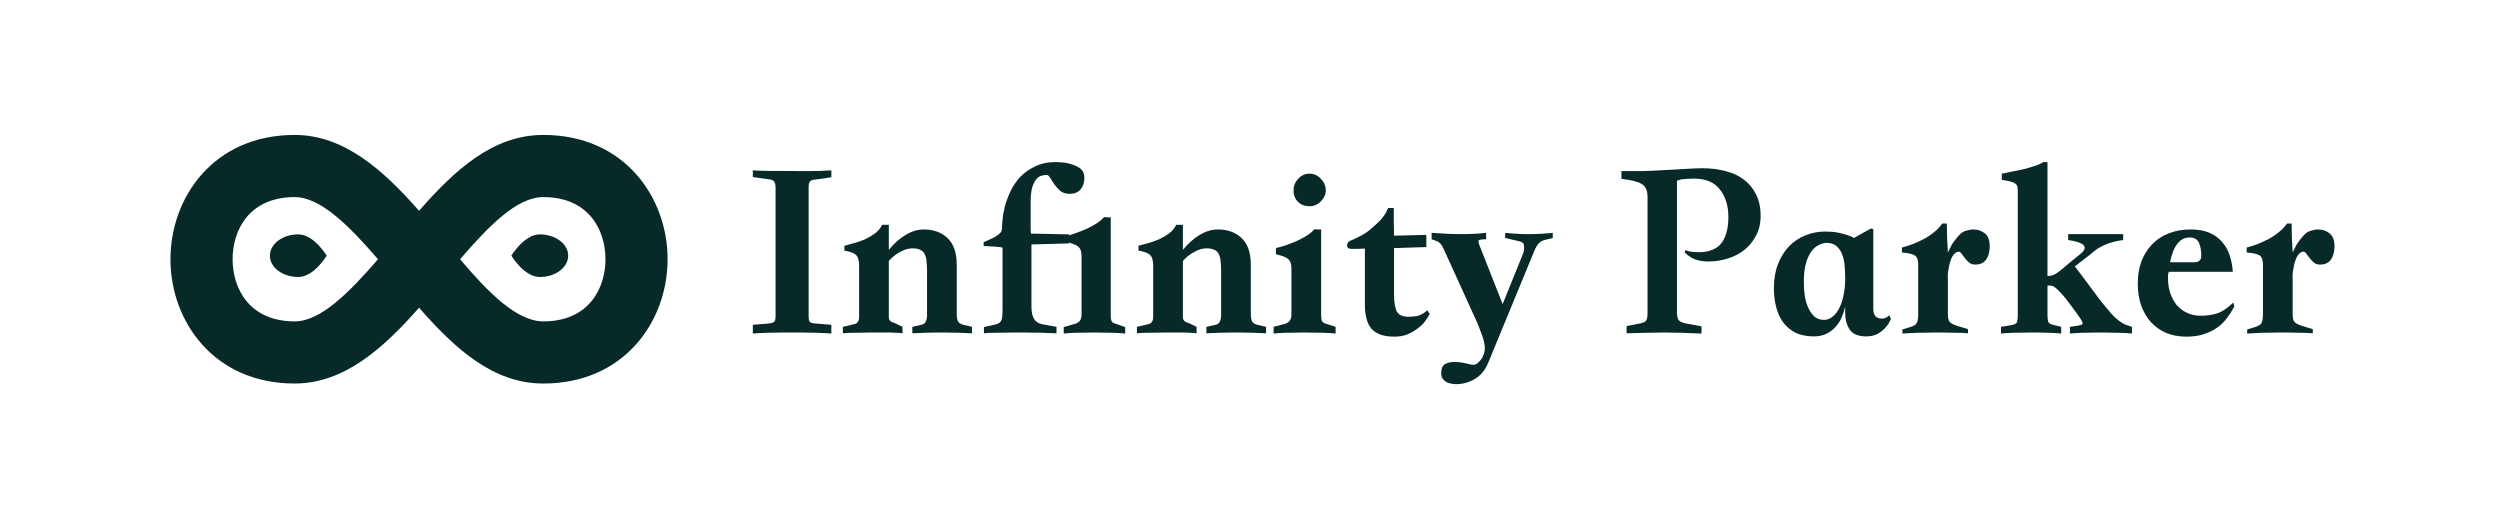
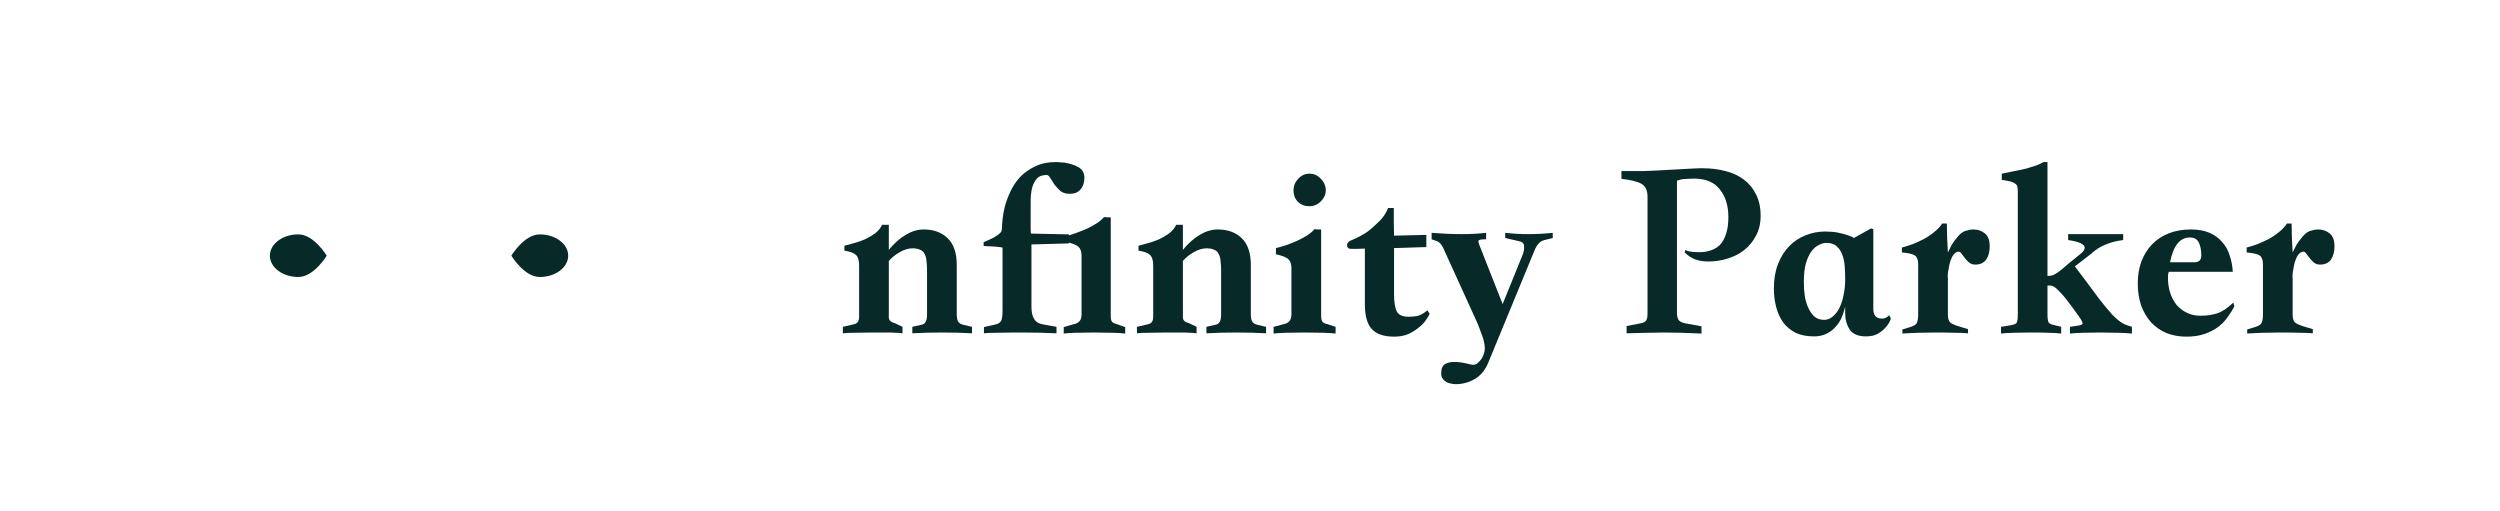
<svg xmlns="http://www.w3.org/2000/svg" width="176" height="36" viewBox="0 0 176 36" fill="none">
-   <path d="M54.6 22.245V13.209C54.6 13.003 54.564 12.857 54.491 12.773C54.43 12.688 54.315 12.639 54.145 12.627L53 12.464V11.991C53.121 12.027 54.394 12.045 56.818 12.045C57.533 12.045 58.103 12.027 58.527 11.991V12.482L57.382 12.645C57.212 12.658 57.091 12.7 57.018 12.773C56.958 12.845 56.927 12.991 56.927 13.209V22.245C56.927 22.464 56.958 22.603 57.018 22.664C57.079 22.724 57.2 22.761 57.382 22.773L58.527 22.864V23.482C58.285 23.457 57.933 23.439 57.473 23.427C57.024 23.415 56.455 23.409 55.764 23.409C55.073 23.409 54.497 23.415 54.036 23.427C53.588 23.439 53.242 23.457 53 23.482V22.864L54.145 22.773C54.327 22.748 54.449 22.706 54.509 22.645C54.57 22.585 54.6 22.451 54.6 22.245Z" fill="#072928" />
  <path d="M68.428 23.464C67.797 23.427 67.094 23.409 66.319 23.409C65.555 23.409 64.858 23.427 64.228 23.464V23.009L64.864 22.864C65.131 22.827 65.264 22.591 65.264 22.154V19.1C65.264 18.833 65.252 18.603 65.228 18.409C65.215 18.203 65.173 18.033 65.1 17.9C65.04 17.755 64.937 17.651 64.791 17.591C64.658 17.518 64.47 17.482 64.228 17.482C63.949 17.482 63.652 17.573 63.337 17.755C63.034 17.924 62.779 18.13 62.573 18.373V22.355C62.573 22.549 62.718 22.682 63.009 22.755L63.537 23.009V23.464C63.367 23.439 63.203 23.427 63.046 23.427C62.888 23.415 62.7 23.409 62.482 23.409H61.373C60.985 23.409 60.591 23.415 60.191 23.427C59.803 23.427 59.519 23.439 59.337 23.464V23.009L60.118 22.827C60.24 22.803 60.331 22.748 60.391 22.664C60.452 22.579 60.482 22.451 60.482 22.282V18.7C60.482 18.324 60.403 18.07 60.246 17.936C60.1 17.803 59.834 17.706 59.446 17.645V17.3C59.64 17.252 59.864 17.191 60.118 17.118C60.385 17.045 60.646 16.954 60.9 16.845C61.155 16.724 61.391 16.585 61.609 16.427C61.828 16.258 61.991 16.058 62.1 15.827H62.573V17.591C62.937 17.142 63.331 16.791 63.755 16.536C64.179 16.282 64.603 16.154 65.028 16.154C65.731 16.154 66.294 16.361 66.719 16.773C67.143 17.185 67.355 17.809 67.355 18.645V22.1C67.355 22.342 67.385 22.518 67.446 22.627C67.506 22.736 67.628 22.815 67.809 22.864L68.428 23.009V23.464Z" fill="#072928" />
  <path d="M79.214 23.482C79.02 23.457 78.729 23.439 78.341 23.427C77.965 23.415 77.535 23.409 77.05 23.409C76.565 23.409 76.129 23.415 75.741 23.427C75.353 23.439 75.069 23.457 74.887 23.482V23.027L75.578 22.827C75.953 22.755 76.141 22.536 76.141 22.173V18.009C76.141 17.718 76.069 17.506 75.923 17.373C75.802 17.264 75.578 17.167 75.25 17.082V17.136L72.614 17.209V21.609C72.614 22.336 72.868 22.742 73.378 22.827L74.378 23.009V23.464C73.614 23.427 72.808 23.409 71.959 23.409H71.396C70.984 23.409 70.572 23.415 70.159 23.427C69.747 23.427 69.45 23.439 69.269 23.464V23.027L69.832 22.9C70.014 22.864 70.153 22.827 70.25 22.791C70.347 22.742 70.42 22.682 70.469 22.609C70.517 22.524 70.547 22.415 70.559 22.282C70.572 22.148 70.578 21.973 70.578 21.755V17.427C70.347 17.379 69.905 17.342 69.25 17.318V17.045C69.541 16.924 69.772 16.821 69.941 16.736C70.111 16.639 70.238 16.555 70.323 16.482C70.42 16.409 70.481 16.336 70.505 16.264C70.529 16.191 70.541 16.112 70.541 16.027C70.541 15.918 70.553 15.73 70.578 15.464C70.602 15.185 70.656 14.876 70.741 14.536C70.838 14.185 70.972 13.827 71.141 13.464C71.311 13.1 71.535 12.767 71.814 12.464C72.105 12.161 72.456 11.912 72.868 11.718C73.281 11.512 73.778 11.409 74.359 11.409C74.456 11.409 74.547 11.415 74.632 11.427C74.729 11.427 74.826 11.433 74.923 11.445C75.311 11.506 75.644 11.615 75.923 11.773C76.202 11.93 76.341 12.179 76.341 12.518C76.341 12.857 76.25 13.13 76.069 13.336C75.899 13.542 75.644 13.645 75.305 13.645C75.038 13.645 74.82 13.579 74.65 13.445C74.493 13.3 74.353 13.149 74.232 12.991C74.123 12.821 74.026 12.67 73.941 12.536C73.856 12.391 73.772 12.318 73.687 12.318C73.371 12.318 73.135 12.409 72.978 12.591C72.832 12.761 72.723 12.985 72.65 13.264C72.59 13.53 72.559 13.833 72.559 14.173V15.991C72.559 16.197 72.565 16.349 72.578 16.445L75.25 16.5V16.573L75.741 16.409C76.008 16.312 76.269 16.209 76.523 16.1C76.778 15.979 77.008 15.851 77.214 15.718C77.432 15.573 77.602 15.427 77.723 15.282C77.808 15.282 77.887 15.288 77.959 15.3C78.032 15.3 78.111 15.3 78.196 15.3V22.227C78.196 22.409 78.22 22.542 78.269 22.627C78.329 22.712 78.438 22.773 78.596 22.809L79.214 23.027V23.482Z" fill="#072928" />
  <path d="M89.131 23.464C88.5 23.427 87.797 23.409 87.022 23.409C86.258 23.409 85.561 23.427 84.931 23.464V23.009L85.567 22.864C85.834 22.827 85.967 22.591 85.967 22.154V19.1C85.967 18.833 85.955 18.603 85.931 18.409C85.919 18.203 85.876 18.033 85.803 17.9C85.743 17.755 85.64 17.651 85.494 17.591C85.361 17.518 85.173 17.482 84.931 17.482C84.652 17.482 84.355 17.573 84.04 17.755C83.737 17.924 83.482 18.13 83.276 18.373V22.355C83.276 22.549 83.422 22.682 83.713 22.755L84.24 23.009V23.464C84.07 23.439 83.906 23.427 83.749 23.427C83.591 23.415 83.403 23.409 83.185 23.409H82.076C81.688 23.409 81.294 23.415 80.894 23.427C80.506 23.427 80.222 23.439 80.04 23.464V23.009L80.822 22.827C80.943 22.803 81.034 22.748 81.094 22.664C81.155 22.579 81.185 22.451 81.185 22.282V18.7C81.185 18.324 81.106 18.07 80.949 17.936C80.803 17.803 80.537 17.706 80.149 17.645V17.3C80.343 17.252 80.567 17.191 80.822 17.118C81.088 17.045 81.349 16.954 81.603 16.845C81.858 16.724 82.094 16.585 82.312 16.427C82.531 16.258 82.694 16.058 82.803 15.827H83.276V17.591C83.64 17.142 84.034 16.791 84.458 16.536C84.882 16.282 85.306 16.154 85.731 16.154C86.434 16.154 86.997 16.361 87.422 16.773C87.846 17.185 88.058 17.809 88.058 18.645V22.1C88.058 22.342 88.088 22.518 88.149 22.627C88.21 22.736 88.331 22.815 88.513 22.864L89.131 23.009V23.464Z" fill="#072928" />
  <path d="M92.19 12.227C92.505 12.227 92.772 12.348 92.99 12.591C93.22 12.821 93.335 13.094 93.335 13.409C93.335 13.688 93.22 13.942 92.99 14.173C92.772 14.403 92.499 14.518 92.172 14.518C91.856 14.518 91.59 14.415 91.372 14.209C91.165 13.991 91.062 13.724 91.062 13.409C91.062 13.094 91.172 12.821 91.39 12.591C91.608 12.348 91.875 12.227 92.19 12.227ZM94.026 23.482C93.832 23.457 93.541 23.439 93.153 23.427C92.766 23.415 92.329 23.409 91.844 23.409C91.359 23.409 90.923 23.415 90.535 23.427C90.147 23.439 89.856 23.457 89.662 23.482V23.009L90.353 22.827C90.729 22.755 90.917 22.53 90.917 22.154V18.882C90.917 18.591 90.844 18.379 90.699 18.245C90.553 18.112 90.263 17.997 89.826 17.9V17.464C90.032 17.415 90.269 17.349 90.535 17.264C90.802 17.167 91.062 17.064 91.317 16.954C91.572 16.833 91.808 16.706 92.026 16.573C92.244 16.427 92.414 16.282 92.535 16.136C92.62 16.136 92.699 16.142 92.772 16.154C92.844 16.154 92.923 16.154 93.008 16.154V22.209C93.008 22.391 93.032 22.53 93.081 22.627C93.141 22.712 93.25 22.773 93.408 22.809L94.026 23.009V23.482Z" fill="#072928" />
  <path d="M97.723 14.645H98.123C98.123 14.973 98.123 15.3 98.123 15.627C98.135 15.942 98.141 16.264 98.141 16.591L100.414 16.536V17.391L98.141 17.464V20.736C98.141 21.282 98.208 21.682 98.341 21.936C98.474 22.179 98.753 22.3 99.177 22.3C99.359 22.3 99.559 22.282 99.777 22.245C99.996 22.197 100.232 22.064 100.487 21.845L100.65 22.1C100.565 22.27 100.45 22.451 100.305 22.645C100.159 22.827 99.977 22.997 99.759 23.154C99.553 23.312 99.317 23.445 99.05 23.555C98.784 23.651 98.48 23.7 98.141 23.7C97.45 23.7 96.935 23.53 96.596 23.191C96.256 22.839 96.087 22.245 96.087 21.409V17.5C95.917 17.5 95.753 17.506 95.596 17.518C95.438 17.518 95.274 17.518 95.105 17.518C94.935 17.518 94.844 17.439 94.832 17.282C94.832 17.124 94.917 17.009 95.087 16.936C95.353 16.827 95.596 16.712 95.814 16.591C96.044 16.47 96.232 16.349 96.377 16.227C96.547 16.094 96.771 15.894 97.05 15.627C97.341 15.361 97.565 15.033 97.723 14.645Z" fill="#072928" />
  <path d="M104.786 25.5C104.568 26.045 104.247 26.439 103.822 26.682C103.41 26.924 102.968 27.045 102.495 27.045C102.362 27.045 102.228 27.027 102.095 26.991C101.962 26.967 101.847 26.918 101.75 26.845C101.665 26.785 101.592 26.706 101.531 26.609C101.483 26.524 101.459 26.421 101.459 26.3C101.459 25.961 101.55 25.736 101.731 25.627C101.913 25.53 102.131 25.482 102.386 25.482C102.64 25.482 102.901 25.512 103.168 25.573C103.434 25.645 103.634 25.682 103.768 25.682C103.828 25.682 103.901 25.651 103.986 25.591C104.071 25.53 104.156 25.445 104.24 25.336C104.325 25.239 104.392 25.118 104.44 24.973C104.501 24.827 104.531 24.67 104.531 24.5C104.531 24.355 104.501 24.161 104.44 23.918C104.38 23.712 104.307 23.506 104.222 23.3C104.15 23.094 104.077 22.906 104.004 22.736L101.622 17.5C101.489 17.209 101.331 17.033 101.15 16.973L100.786 16.845V16.391C102.325 16.512 103.604 16.512 104.622 16.391V16.845C104.295 16.845 104.119 16.876 104.095 16.936C104.071 16.997 104.083 17.088 104.131 17.209L105.786 21.409L107.222 17.864C107.283 17.694 107.307 17.518 107.295 17.336C107.295 17.154 107.192 17.039 106.986 16.991L105.968 16.755V16.391C107.034 16.512 108.15 16.512 109.313 16.391V16.755L108.731 16.9C108.634 16.924 108.55 16.961 108.477 17.009C108.416 17.045 108.35 17.106 108.277 17.191C108.216 17.264 108.15 17.373 108.077 17.518C108.016 17.651 107.944 17.827 107.859 18.045L104.786 25.5Z" fill="#072928" />
  <path d="M114.149 12.045C114.743 12.045 115.24 12.045 115.64 12.045C116.04 12.033 116.343 12.021 116.549 12.009L119.186 11.864C119.416 11.851 119.574 11.845 119.658 11.845C119.755 11.845 119.828 11.845 119.877 11.845C120.446 11.845 120.98 11.912 121.477 12.045C121.974 12.167 122.404 12.367 122.767 12.645C123.131 12.912 123.416 13.258 123.622 13.682C123.84 14.106 123.949 14.609 123.949 15.191C123.949 15.724 123.84 16.191 123.622 16.591C123.416 16.991 123.137 17.33 122.786 17.609C122.446 17.876 122.052 18.076 121.604 18.209C121.167 18.342 120.725 18.409 120.277 18.409C119.925 18.409 119.616 18.361 119.349 18.264C119.083 18.167 118.834 18.003 118.604 17.773L118.64 17.609C118.798 17.67 118.967 17.712 119.149 17.736C119.331 17.748 119.489 17.755 119.622 17.755C119.925 17.755 120.198 17.712 120.44 17.627C120.695 17.542 120.913 17.409 121.095 17.227C121.277 17.033 121.416 16.779 121.513 16.464C121.622 16.148 121.677 15.755 121.677 15.282C121.677 14.482 121.477 13.833 121.077 13.336C120.689 12.827 120.077 12.573 119.24 12.573C119.07 12.573 118.925 12.579 118.804 12.591C118.695 12.591 118.592 12.597 118.495 12.609C118.398 12.621 118.313 12.639 118.24 12.664C118.18 12.676 118.119 12.694 118.058 12.718V22.045C118.058 22.227 118.095 22.385 118.167 22.518C118.252 22.639 118.428 22.724 118.695 22.773L119.786 22.973V23.482C119.277 23.457 118.792 23.439 118.331 23.427C117.883 23.415 117.495 23.409 117.167 23.409C116.792 23.409 116.404 23.415 116.004 23.427C115.616 23.439 115.119 23.451 114.513 23.464V22.954L115.531 22.755C115.713 22.718 115.834 22.651 115.895 22.555C115.955 22.457 115.986 22.294 115.986 22.064V13.864C115.986 13.403 115.84 13.094 115.549 12.936C115.271 12.779 114.804 12.664 114.149 12.591V12.045Z" fill="#072928" />
  <path d="M127.699 23.682C127.202 23.682 126.772 23.597 126.408 23.427C126.057 23.245 125.766 23.003 125.536 22.7C125.317 22.397 125.154 22.039 125.045 21.627C124.936 21.215 124.881 20.773 124.881 20.3C124.881 19.657 124.978 19.088 125.172 18.591C125.366 18.094 125.626 17.676 125.954 17.336C126.281 16.997 126.663 16.742 127.099 16.573C127.536 16.391 127.996 16.3 128.481 16.3C128.82 16.3 129.117 16.324 129.372 16.373C129.626 16.421 129.839 16.476 130.008 16.536C130.226 16.597 130.396 16.67 130.517 16.755L131.717 16.082L131.881 16.136V21.736C131.881 22.209 132.087 22.439 132.499 22.427C132.596 22.427 132.669 22.415 132.717 22.391C132.778 22.355 132.832 22.324 132.881 22.3C132.917 22.276 132.96 22.239 133.008 22.191L133.117 22.445C133.032 22.676 132.905 22.882 132.736 23.064C132.602 23.221 132.42 23.367 132.19 23.5C131.972 23.621 131.699 23.682 131.372 23.682C130.826 23.682 130.445 23.524 130.226 23.209C130.008 22.882 129.899 22.488 129.899 22.027V21.591C129.839 21.858 129.754 22.118 129.645 22.373C129.536 22.615 129.39 22.833 129.208 23.027C129.039 23.221 128.826 23.379 128.572 23.5C128.329 23.621 128.039 23.682 127.699 23.682ZM129.899 19.5C129.899 19.245 129.887 18.979 129.863 18.7C129.839 18.421 129.784 18.167 129.699 17.936C129.614 17.694 129.481 17.494 129.299 17.336C129.129 17.179 128.893 17.1 128.59 17.1C128.42 17.1 128.239 17.148 128.045 17.245C127.863 17.33 127.693 17.476 127.536 17.682C127.378 17.888 127.245 18.173 127.136 18.536C127.039 18.888 126.99 19.324 126.99 19.845C126.99 20.209 127.014 20.555 127.063 20.882C127.123 21.209 127.214 21.494 127.336 21.736C127.457 21.979 127.602 22.173 127.772 22.318C127.954 22.451 128.166 22.518 128.408 22.518C128.639 22.518 128.845 22.439 129.026 22.282C129.22 22.124 129.378 21.918 129.499 21.664C129.632 21.397 129.729 21.094 129.79 20.755C129.863 20.415 129.899 20.064 129.899 19.7V19.5Z" fill="#072928" />
  <path d="M133.931 23.482V23.191L134.476 23.027C134.719 22.954 134.87 22.864 134.931 22.755C135.004 22.633 135.04 22.415 135.04 22.1V18.609C135.04 18.367 134.991 18.185 134.894 18.064C134.797 17.942 134.567 17.858 134.204 17.809L133.894 17.773V17.427C134.125 17.367 134.373 17.288 134.64 17.191C134.919 17.082 135.185 16.961 135.44 16.827C135.707 16.682 135.949 16.518 136.167 16.336C136.397 16.154 136.585 15.954 136.731 15.736H137.058C137.058 16.088 137.064 16.415 137.076 16.718C137.088 17.021 137.107 17.373 137.131 17.773C137.228 17.567 137.319 17.385 137.404 17.227C137.501 17.07 137.646 16.876 137.84 16.645C138.022 16.427 138.21 16.294 138.404 16.245C138.597 16.185 138.773 16.154 138.931 16.154C139.234 16.154 139.501 16.245 139.731 16.427C139.961 16.609 140.076 16.912 140.076 17.336C140.076 17.724 139.991 18.039 139.822 18.282C139.652 18.512 139.397 18.627 139.058 18.627C138.888 18.627 138.743 18.579 138.622 18.482C138.513 18.385 138.416 18.282 138.331 18.173C138.246 18.064 138.167 17.961 138.094 17.864C138.034 17.767 137.967 17.718 137.894 17.718C137.725 17.718 137.573 17.833 137.44 18.064C137.319 18.294 137.234 18.579 137.185 18.918C137.125 19.209 137.107 19.439 137.131 19.609V22.136C137.131 22.415 137.185 22.603 137.294 22.7C137.404 22.797 137.622 22.894 137.949 22.991L138.549 23.173V23.464C138.282 23.439 137.979 23.427 137.64 23.427C137.301 23.415 136.979 23.409 136.676 23.409H136.258C135.858 23.409 135.458 23.415 135.058 23.427C134.658 23.439 134.282 23.457 133.931 23.482Z" fill="#072928" />
  <path d="M150.089 23.482C149.859 23.457 149.531 23.439 149.107 23.427C148.695 23.415 148.277 23.409 147.853 23.409C147.428 23.409 147.022 23.415 146.634 23.427C146.259 23.439 145.956 23.457 145.725 23.482V23.009L146.216 22.936C146.483 22.9 146.616 22.845 146.616 22.773C146.616 22.676 146.513 22.488 146.307 22.209C146.113 21.93 145.822 21.536 145.434 21.027C145.24 20.785 145.046 20.573 144.853 20.391C144.671 20.197 144.489 20.1 144.307 20.1H144.143V22.136C144.143 22.439 144.174 22.633 144.234 22.718C144.307 22.791 144.428 22.845 144.598 22.882L145.107 23.009V23.482C145.01 23.47 144.877 23.457 144.707 23.445C144.55 23.433 144.368 23.427 144.162 23.427C143.968 23.415 143.762 23.409 143.543 23.409C143.337 23.409 143.137 23.409 142.943 23.409C142.556 23.409 142.162 23.415 141.762 23.427C141.362 23.439 141.065 23.457 140.871 23.482V23.009L141.543 22.9C141.762 22.864 141.901 22.809 141.962 22.736C142.022 22.651 142.053 22.451 142.053 22.136V13.464C142.053 13.318 142.04 13.203 142.016 13.118C141.992 13.033 141.937 12.967 141.853 12.918C141.78 12.857 141.671 12.809 141.525 12.773C141.38 12.736 141.18 12.7 140.925 12.664V12.227C141.083 12.191 141.289 12.149 141.543 12.1C141.81 12.052 142.083 11.997 142.362 11.936C142.653 11.864 142.931 11.785 143.198 11.7C143.465 11.615 143.683 11.518 143.853 11.409H144.143V19.427C144.265 19.427 144.374 19.415 144.471 19.391C144.58 19.355 144.689 19.3 144.798 19.227C144.907 19.154 145.028 19.064 145.162 18.954C145.295 18.833 145.465 18.688 145.671 18.518C146.083 18.191 146.368 17.961 146.525 17.827C146.683 17.682 146.762 17.555 146.762 17.445C146.762 17.191 146.374 17.009 145.598 16.9V16.482H149.471V16.9C149.047 16.948 148.64 17.052 148.253 17.209C147.877 17.355 147.531 17.573 147.216 17.864L146.071 18.755C146.325 19.082 146.604 19.451 146.907 19.864C147.21 20.276 147.507 20.676 147.798 21.064C148.101 21.451 148.392 21.803 148.671 22.118C148.962 22.421 149.216 22.633 149.434 22.755C149.495 22.791 149.55 22.821 149.598 22.845C149.659 22.858 149.713 22.876 149.762 22.9L150.089 23.009V23.482Z" fill="#072928" />
  <path d="M157.19 19.136H152.681C152.657 19.258 152.638 19.33 152.626 19.355C152.626 19.379 152.626 19.451 152.626 19.573C152.626 19.961 152.681 20.318 152.79 20.645C152.899 20.961 153.051 21.239 153.244 21.482C153.451 21.712 153.693 21.894 153.972 22.027C154.251 22.161 154.566 22.227 154.917 22.227C155.341 22.227 155.729 22.173 156.081 22.064C156.444 21.942 156.826 21.688 157.226 21.3L157.299 21.573C157.154 21.852 156.984 22.118 156.79 22.373C156.608 22.627 156.384 22.852 156.117 23.045C155.851 23.239 155.535 23.397 155.172 23.518C154.82 23.639 154.402 23.7 153.917 23.7C153.408 23.7 152.941 23.615 152.517 23.445C152.093 23.264 151.729 23.009 151.426 22.682C151.135 22.355 150.905 21.961 150.735 21.5C150.578 21.039 150.499 20.524 150.499 19.954C150.499 19.385 150.584 18.87 150.754 18.409C150.935 17.936 151.184 17.536 151.499 17.209C151.826 16.87 152.22 16.609 152.681 16.427C153.141 16.245 153.657 16.154 154.226 16.154C154.747 16.154 155.19 16.233 155.554 16.391C155.917 16.549 156.214 16.767 156.444 17.045C156.687 17.312 156.863 17.627 156.972 17.991C157.093 18.355 157.166 18.736 157.19 19.136ZM152.772 18.464H154.481C154.808 18.464 154.972 18.306 154.972 17.991C154.972 17.639 154.917 17.342 154.808 17.1C154.699 16.845 154.481 16.718 154.154 16.718C153.463 16.718 153.002 17.3 152.772 18.464Z" fill="#072928" />
  <path d="M158.203 23.482V23.191L158.748 23.027C158.991 22.954 159.142 22.864 159.203 22.755C159.276 22.633 159.312 22.415 159.312 22.1V18.609C159.312 18.367 159.263 18.185 159.166 18.064C159.07 17.942 158.839 17.858 158.476 17.809L158.166 17.773V17.427C158.397 17.367 158.645 17.288 158.912 17.191C159.191 17.082 159.457 16.961 159.712 16.827C159.979 16.682 160.221 16.518 160.439 16.336C160.67 16.154 160.857 15.954 161.003 15.736H161.33C161.33 16.088 161.336 16.415 161.348 16.718C161.36 17.021 161.379 17.373 161.403 17.773C161.5 17.567 161.591 17.385 161.676 17.227C161.773 17.07 161.918 16.876 162.112 16.645C162.294 16.427 162.482 16.294 162.676 16.245C162.87 16.185 163.045 16.154 163.203 16.154C163.506 16.154 163.773 16.245 164.003 16.427C164.233 16.609 164.348 16.912 164.348 17.336C164.348 17.724 164.263 18.039 164.094 18.282C163.924 18.512 163.67 18.627 163.33 18.627C163.16 18.627 163.015 18.579 162.894 18.482C162.785 18.385 162.688 18.282 162.603 18.173C162.518 18.064 162.439 17.961 162.366 17.864C162.306 17.767 162.239 17.718 162.166 17.718C161.997 17.718 161.845 17.833 161.712 18.064C161.591 18.294 161.506 18.579 161.457 18.918C161.397 19.209 161.379 19.439 161.403 19.609V22.136C161.403 22.415 161.457 22.603 161.566 22.7C161.676 22.797 161.894 22.894 162.221 22.991L162.821 23.173V23.464C162.554 23.439 162.251 23.427 161.912 23.427C161.573 23.415 161.251 23.409 160.948 23.409H160.53C160.13 23.409 159.73 23.415 159.33 23.427C158.93 23.439 158.554 23.457 158.203 23.482Z" fill="#072928" />
-   <path d="M20.75 9.5C15.019 9.5 12 13.919 12 18.25C12 22.581 15.019 27 20.75 27C24.206 27 26.962 24.55 29.5 21.663C32.038 24.55 34.706 27 38.25 27C43.981 27 47 22.581 47 18.25C47 13.919 43.981 9.5 38.25 9.5C34.706 9.5 32.038 11.95 29.5 14.838C26.962 11.95 24.206 9.5 20.75 9.5ZM20.75 13.875C22.587 13.875 24.6 15.931 26.613 18.25C24.6 20.569 22.587 22.625 20.75 22.625C17.512 22.625 16.375 20.262 16.375 18.25C16.375 16.238 17.512 13.875 20.75 13.875ZM38.25 13.875C41.487 13.875 42.625 16.238 42.625 18.25C42.625 20.262 41.487 22.625 38.25 22.625C36.369 22.625 34.356 20.569 32.388 18.25C34.4 15.931 36.369 13.875 38.25 13.875Z" fill="#072928" />
  <path d="M23 18C23 18 22.105 19.5 21 19.5C19.895 19.5 19 18.828 19 18C19 17.172 19.895 16.5 21 16.5C22.105 16.5 23 18 23 18Z" fill="#072928" />
  <path d="M36 18C36 18 36.895 16.5 38 16.5C39.105 16.5 40 17.172 40 18C40 18.828 39.105 19.5 38 19.5C36.895 19.5 36 18 36 18Z" fill="#072928" />
</svg>